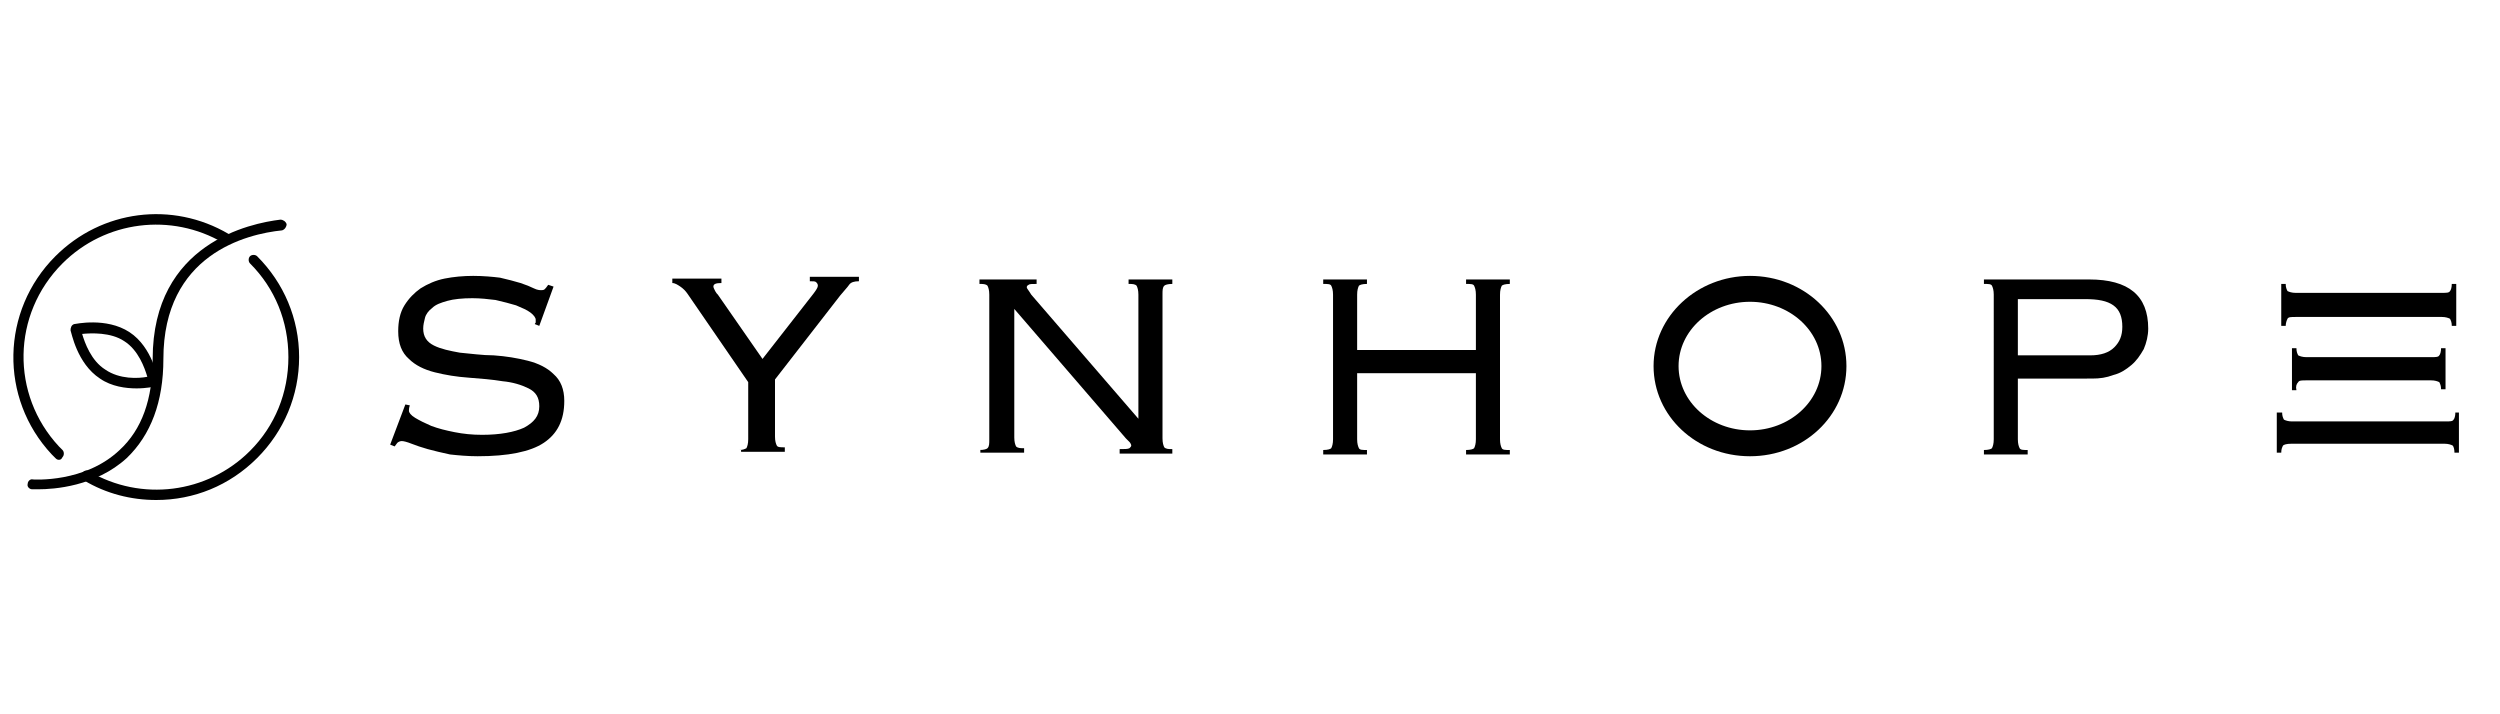
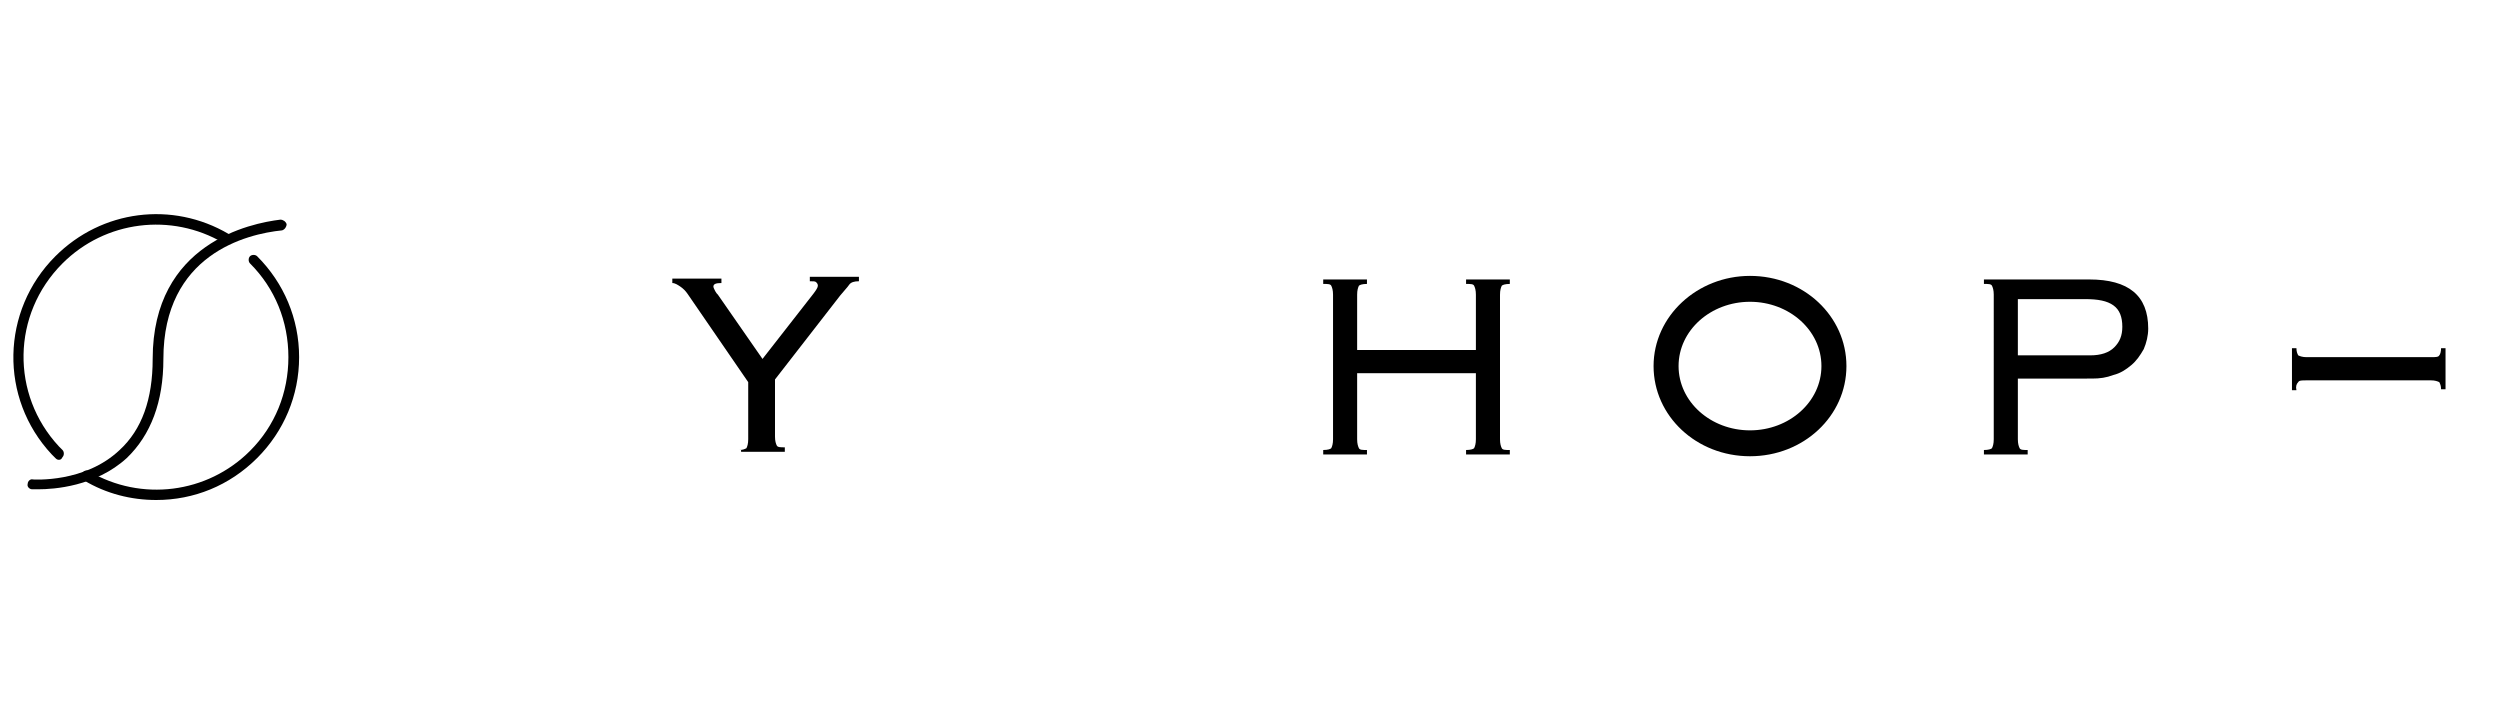
<svg xmlns="http://www.w3.org/2000/svg" xml:space="preserve" style="enable-background:new 0 0 280 80;" viewBox="0 0 280 80" y="0px" x="0px" id="图层_1" version="1.1">
  <g>
    <g>
      <g>
        <g>
          <path d="M6.6,51.5c-0.2,0-0.3-0.1-0.4-0.2c-0.1-0.1-0.3-0.3-0.4-0.4c-5.9-6.3-5.7-16.1,0.4-22.2c5.2-5.2,13.1-6.2,19.4-2.5      c0.3,0.2,0.4,0.5,0.2,0.8c-0.2,0.3-0.5,0.4-0.8,0.2c-5.8-3.4-13.2-2.5-18,2.3c-5.7,5.7-5.8,14.7-0.4,20.5      c0.1,0.1,0.3,0.3,0.4,0.4c0.2,0.2,0.2,0.6,0,0.8C6.9,51.4,6.8,51.5,6.6,51.5z" />
        </g>
        <g>
          <path d="M17.5,56c-2.8,0-5.6-0.7-8.1-2.2C9.1,53.6,9,53.3,9.2,53c0.2-0.3,0.5-0.4,0.8-0.2c5.8,3.4,13.2,2.5,18-2.3      c2.8-2.8,4.3-6.5,4.3-10.5s-1.5-7.7-4.3-10.5c-0.2-0.2-0.2-0.6,0-0.8c0.2-0.2,0.6-0.2,0.8,0c3,3,4.7,7,4.7,11.3      c0,4.3-1.7,8.3-4.7,11.3C25.7,54.4,21.7,56,17.5,56z" />
        </g>
        <g>
          <path d="M4.3,54.8c-0.4,0-0.6,0-0.7,0c-0.3,0-0.6-0.3-0.5-0.6c0-0.3,0.3-0.6,0.6-0.5c0.1,0,5.8,0.4,9.7-3.3      c2.5-2.3,3.7-5.7,3.7-10.2c0-13,11-15.2,14.3-15.6c0.3,0,0.6,0.2,0.7,0.5c0,0.3-0.2,0.6-0.5,0.7c-4,0.4-13.3,2.7-13.3,14.4      c0,4.8-1.4,8.5-4.1,11.1C10.7,54.5,6,54.8,4.3,54.8z" />
        </g>
      </g>
      <g>
-         <path d="M15.3,43.5c-1.2,0-2.8-0.2-4.1-1.1C8.6,40.7,8,37.2,7.9,37c0-0.3,0.1-0.6,0.4-0.7c0.1,0,3.6-0.8,6.2,0.9     c2.6,1.7,3.2,5.3,3.2,5.4c0,0.3-0.1,0.6-0.4,0.7C17.3,43.3,16.4,43.5,15.3,43.5z M9.2,37.4c0.3,1,1,3,2.6,4     c1.6,1.1,3.7,1,4.7,0.8c-0.3-1-1-3-2.6-4C12.4,37.2,10.2,37.3,9.2,37.4z" />
-       </g>
+         </g>
    </g>
    <g>
      <g>
-         <path d="M45.9,45.4c-0.1,0.3-0.1,0.5-0.1,0.6c0,0.2,0.2,0.5,0.7,0.8c0.5,0.3,1.1,0.6,1.8,0.9c0.8,0.3,1.6,0.5,2.6,0.7     c1,0.2,2,0.3,3.1,0.3c2,0,3.6-0.3,4.7-0.8c1.1-0.6,1.7-1.3,1.7-2.4c0-1-0.4-1.6-1.2-2c-0.8-0.4-1.8-0.7-2.9-0.8     c-1.2-0.2-2.5-0.3-3.8-0.4c-1.4-0.1-2.6-0.3-3.8-0.6c-1.2-0.3-2.2-0.8-2.9-1.5c-0.8-0.7-1.2-1.7-1.2-3.1c0-1.1,0.2-2.1,0.7-2.9     c0.5-0.8,1.1-1.4,1.8-1.9c0.8-0.5,1.7-0.9,2.7-1.1c1-0.2,2.1-0.3,3.2-0.3c1.1,0,2.2,0.1,3,0.2c0.9,0.2,1.6,0.4,2.3,0.6     c0.6,0.2,1.1,0.4,1.5,0.6c0.4,0.2,0.7,0.2,0.8,0.2c0.1,0,0.3,0,0.4-0.1c0.1-0.1,0.2-0.2,0.4-0.5l0.6,0.2l-1.6,4.4l-0.5-0.2     c0-0.1,0.1-0.1,0.1-0.2c0-0.1,0-0.2,0-0.3c0-0.2-0.2-0.5-0.6-0.8c-0.4-0.3-0.9-0.5-1.6-0.8c-0.7-0.2-1.4-0.4-2.3-0.6     c-0.8-0.1-1.7-0.2-2.6-0.2c-1.1,0-2.1,0.1-2.8,0.3c-0.7,0.2-1.3,0.4-1.7,0.8c-0.4,0.3-0.7,0.7-0.8,1.1c-0.1,0.4-0.2,0.8-0.2,1.2     c0,0.9,0.4,1.5,1.2,1.9c0.8,0.4,1.8,0.6,2.9,0.8c1.2,0.1,2.5,0.3,3.8,0.3c1.4,0.1,2.6,0.3,3.8,0.6c1.2,0.3,2.2,0.8,2.9,1.5     c0.8,0.7,1.2,1.7,1.2,3c0,2.2-0.8,3.7-2.3,4.7c-1.5,1-4,1.5-7.4,1.5c-1.1,0-2.2-0.1-3.1-0.2c-0.9-0.2-1.8-0.4-2.5-0.6     c-0.7-0.2-1.3-0.4-1.8-0.6c-0.5-0.2-0.9-0.3-1.1-0.3c-0.2,0-0.4,0.1-0.5,0.2c-0.1,0.1-0.2,0.3-0.3,0.4l-0.5-0.2l1.7-4.5     L45.9,45.4z" />
-       </g>
+         </g>
      <g>
        <path d="M82.8,50.4c0.4,0,0.6-0.1,0.8-0.2c0.1-0.2,0.2-0.5,0.2-1v-6.4L77,32.9c-0.2-0.3-0.5-0.6-0.8-0.8     c-0.3-0.2-0.6-0.4-0.9-0.4v-0.5h5.5v0.5c-0.6,0-0.9,0.1-0.9,0.4c0,0.1,0.1,0.3,0.2,0.5c0.1,0.2,0.2,0.3,0.3,0.4l5,7.2l5.7-7.3     c0.3-0.4,0.5-0.7,0.5-0.9c0-0.2-0.1-0.3-0.2-0.4c-0.1-0.1-0.3-0.1-0.7-0.1v-0.5h5.5v0.5c-0.5,0-0.9,0.1-1.1,0.4     c-0.2,0.3-0.6,0.7-1,1.2l-7.3,9.4v6.4c0,0.5,0.1,0.8,0.2,1c0.1,0.2,0.4,0.2,0.9,0.2v0.5h-4.9V50.4z" />
      </g>
      <g>
-         <path d="M109.7,50.4c0.5,0,0.8-0.1,0.9-0.2c0.2-0.2,0.2-0.5,0.2-1V33c0-0.5-0.1-0.8-0.2-1c-0.2-0.2-0.5-0.2-0.9-0.2v-0.5h6.4v0.5     c-0.5,0-0.8,0-0.9,0.1c-0.2,0.1-0.2,0.2-0.2,0.3c0,0.1,0.2,0.3,0.5,0.8l12,13.9V33c0-0.5-0.1-0.8-0.2-1c-0.2-0.2-0.5-0.2-0.9-0.2     v-0.5h4.9v0.5c-0.5,0-0.8,0.1-0.9,0.2c-0.2,0.2-0.2,0.5-0.2,1v16.1c0,0.5,0.1,0.8,0.2,1c0.2,0.2,0.5,0.2,0.9,0.2v0.5h-5.9v-0.5     c0.6,0,0.9,0,1.1-0.1c0.1-0.1,0.2-0.2,0.2-0.3c0-0.1-0.1-0.3-0.2-0.4c-0.1-0.1-0.2-0.2-0.4-0.4l-12.5-14.5v14.4     c0,0.5,0.1,0.8,0.2,1c0.2,0.2,0.5,0.2,0.9,0.2v0.5h-4.9V50.4z" />
-       </g>
+         </g>
      <g>
        <path d="M168,49.2c0,0.5,0.1,0.8,0.2,1c0.1,0.2,0.4,0.2,0.9,0.2v0.5h-4.9v-0.5c0.5,0,0.8-0.1,0.9-0.2c0.1-0.2,0.2-0.5,0.2-1v-7.4     H152v7.4c0,0.5,0.1,0.8,0.2,1c0.1,0.2,0.4,0.2,0.9,0.2v0.5h-4.9v-0.5c0.5,0,0.8-0.1,0.9-0.2c0.1-0.2,0.2-0.5,0.2-1V33     c0-0.5-0.1-0.8-0.2-1c-0.1-0.2-0.4-0.2-0.9-0.2v-0.5h4.9v0.5c-0.5,0-0.8,0.1-0.9,0.2c-0.1,0.2-0.2,0.5-0.2,1v6.2h13.3V33     c0-0.5-0.1-0.8-0.2-1c-0.1-0.2-0.4-0.2-0.9-0.2v-0.5h4.9v0.5c-0.5,0-0.8,0.1-0.9,0.2c-0.1,0.2-0.2,0.5-0.2,1V49.2z" />
      </g>
      <g>
        <path d="M223.3,33c0-0.5-0.1-0.8-0.2-1c-0.1-0.2-0.4-0.2-0.9-0.2v-0.5H234c4.4,0,6.6,1.8,6.6,5.5c0,0.8-0.2,1.6-0.5,2.3     c-0.4,0.7-0.8,1.3-1.4,1.8c-0.6,0.5-1.2,0.9-2,1.1c-0.8,0.3-1.5,0.4-2.4,0.4H226v6.8c0,0.5,0.1,0.8,0.2,1     c0.1,0.2,0.4,0.2,0.9,0.2v0.5h-4.9v-0.5c0.5,0,0.8-0.1,0.9-0.2c0.1-0.2,0.2-0.5,0.2-1V33z M234.1,39.8c1.2,0,2.1-0.3,2.7-0.9     c0.6-0.6,0.9-1.3,0.9-2.3c0-1.1-0.3-1.9-1-2.4c-0.7-0.5-1.7-0.7-3.2-0.7H226v6.3H234.1z" />
      </g>
      <g>
        <path d="M196,51.1c-6,0-10.8-4.5-10.8-10.1c0-5.6,4.9-10.1,10.8-10.1c6,0,10.8,4.5,10.8,10.1C206.8,46.6,202,51.1,196,51.1z      M196,33.8c-4.4,0-8,3.2-8,7.2s3.6,7.2,8,7.2c4.4,0,8-3.2,8-7.2S200.4,33.8,196,33.8z" />
      </g>
-       <path d="M256.2,35.7c0.1-0.2,0.4-0.2,0.9-0.2h6.6h3.2h6.6c0.4,0,0.7,0.1,0.9,0.2c0.1,0.2,0.2,0.4,0.2,0.8h0.5v-4.7h-0.5    c0,0.4-0.1,0.7-0.2,0.8c-0.1,0.2-0.4,0.2-0.9,0.2h-6.6h-3.2h-6.6c-0.4,0-0.7-0.1-0.9-0.2c-0.1-0.2-0.2-0.4-0.2-0.8h-0.5v4.7h0.5    C256,36.2,256.1,35.9,256.2,35.7z" />
      <path d="M257.4,42.8c0.1-0.2,0.4-0.2,0.9-0.2h5.4h3.2h5.4c0.4,0,0.7,0.1,0.9,0.2c0.1,0.2,0.2,0.4,0.2,0.8h0.5V39h-0.5    c0,0.4-0.1,0.7-0.2,0.8c-0.1,0.2-0.4,0.2-0.9,0.2h-5.4h-3.2h-5.4c-0.4,0-0.7-0.1-0.9-0.2c-0.1-0.2-0.2-0.4-0.2-0.8h-0.5v4.7h0.5    C257.1,43.3,257.2,43,257.4,42.8z" />
-       <path d="M275,46.2c0,0.4-0.1,0.7-0.2,0.8c-0.1,0.2-0.4,0.2-0.9,0.2h-7h-3.2h-7c-0.4,0-0.7-0.1-0.9-0.2c-0.1-0.2-0.2-0.4-0.2-0.8    H255v4.5h0.5c0-0.4,0.1-0.6,0.2-0.8c0.1-0.1,0.4-0.2,0.9-0.2h7h3.2h7c0.4,0,0.7,0.1,0.9,0.2c0.1,0.1,0.2,0.4,0.2,0.8h0.5v-4.5H275    z" />
    </g>
  </g>
</svg>